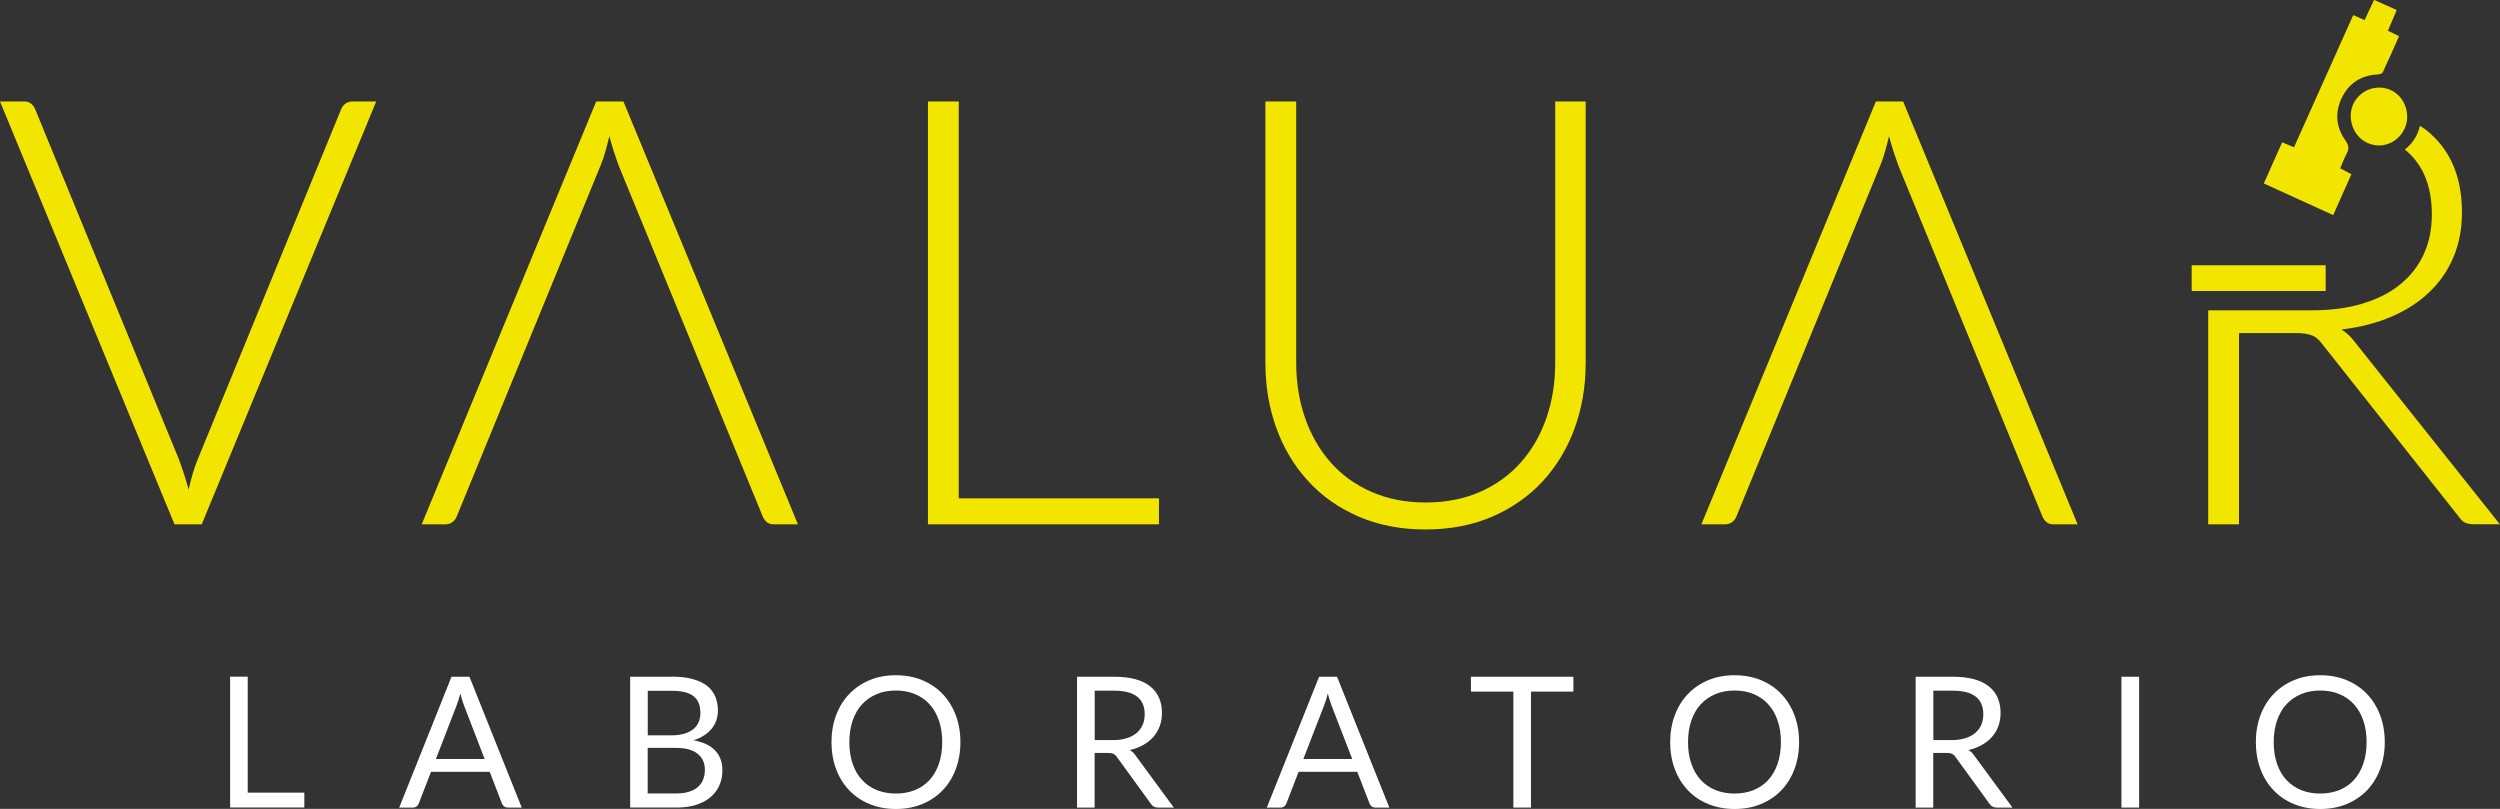
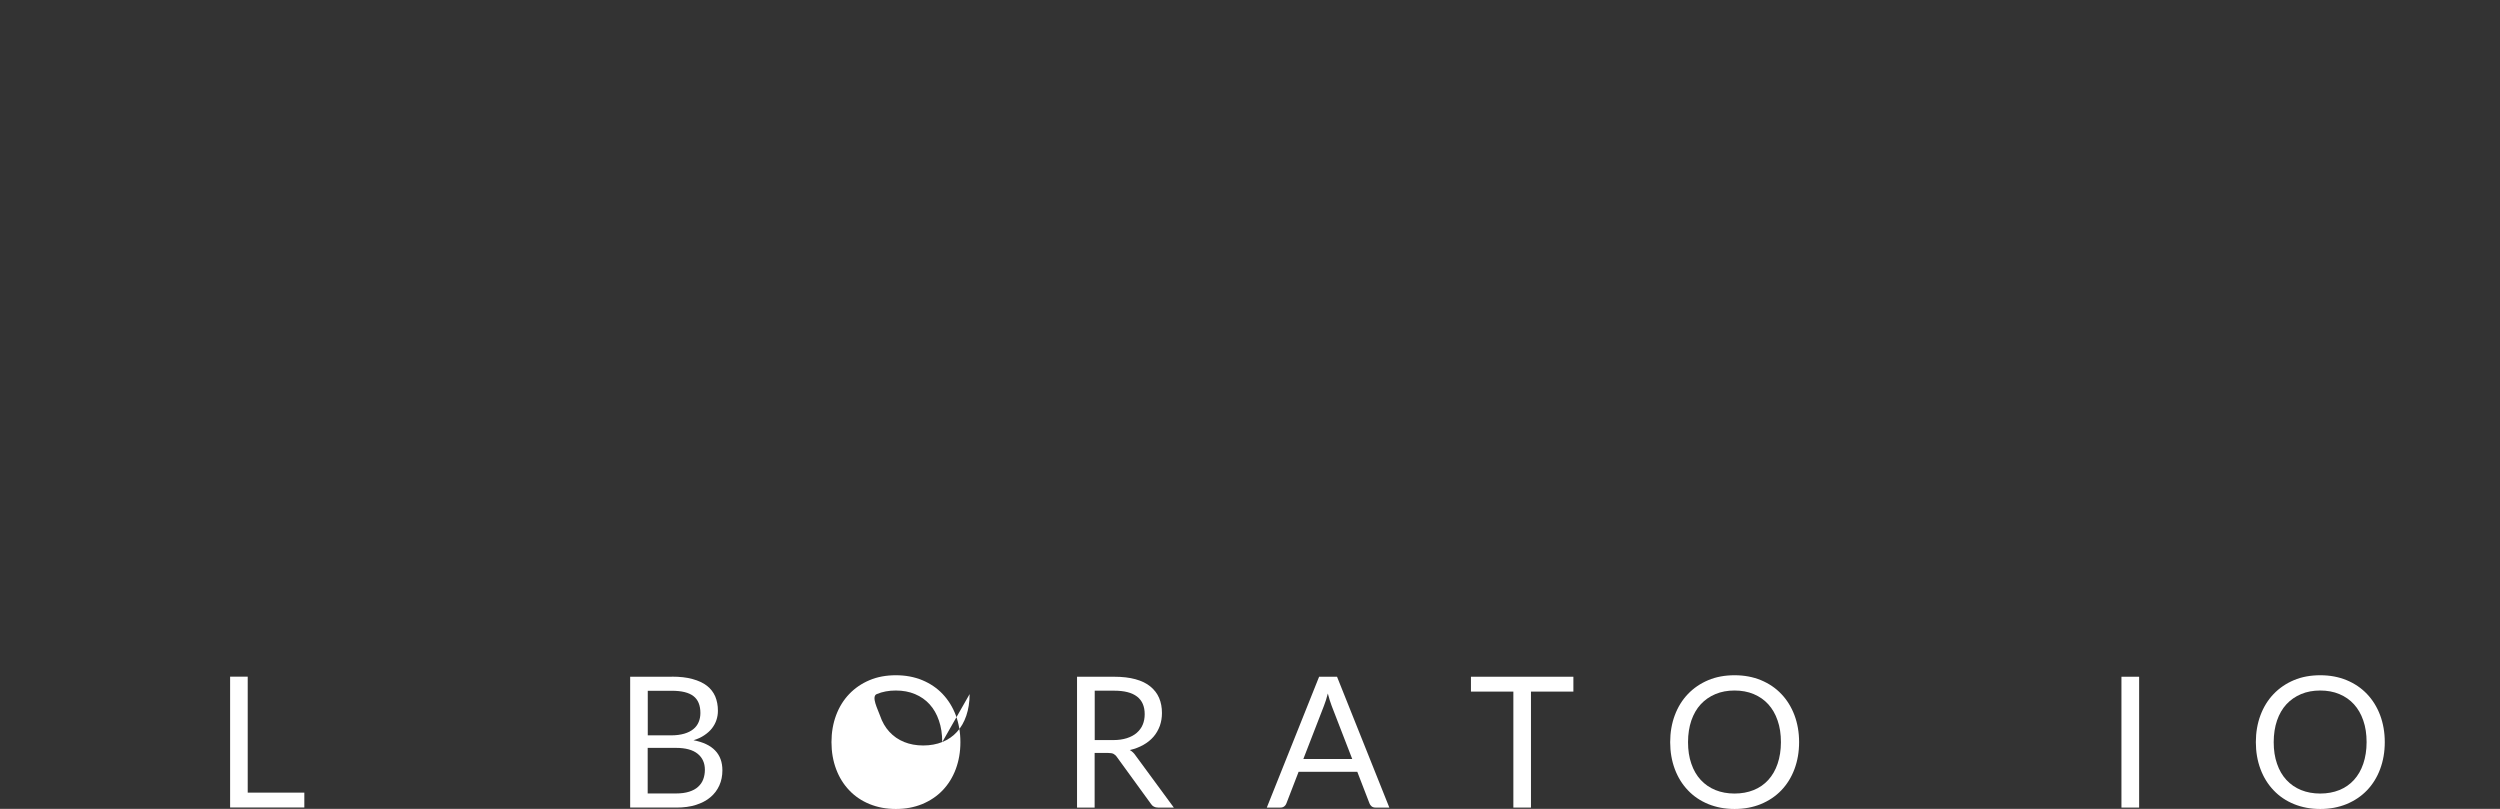
<svg xmlns="http://www.w3.org/2000/svg" id="Capa_2" data-name="Capa 2" viewBox="0 0 301.15 97.44">
  <rect x="0" y="0" width="301.15" height="97.44" fill="#333333" stroke="none" />
  <defs>
    <style>
      .cls-1 {
        fill: #fff;
      }

      .cls-1, .cls-2 {
        stroke-width: 0px;
      }

      .cls-2 {
        fill: #f2e500;
      }
    </style>
  </defs>
  <g id="Capa_1-2" data-name="Capa 1">
    <g>
      <g>
        <path class="cls-1" d="M36.66,95.48v1.79h-8.94v-15.76h2.12v13.97h6.82Z" />
-         <path class="cls-1" d="M62.83,97.28h-1.65c-.19,0-.34-.05-.46-.14-.12-.1-.21-.22-.26-.36l-1.47-3.81h-7.07l-1.47,3.81c-.04.13-.13.25-.25.35-.12.1-.28.15-.46.15h-1.65l6.3-15.76h2.16l6.3,15.76ZM58.38,91.43l-2.47-6.41c-.07-.19-.15-.41-.23-.67-.08-.25-.16-.52-.23-.81-.15.59-.31,1.09-.47,1.49l-2.47,6.4h5.88Z" />
        <path class="cls-1" d="M80.93,81.51c.97,0,1.8.09,2.5.29.7.19,1.28.46,1.73.81.45.35.78.78,1,1.29.21.51.32,1.08.32,1.72,0,.39-.06.76-.18,1.12-.12.36-.3.69-.54,1-.24.31-.55.58-.92.83-.37.25-.8.45-1.3.6,1.16.22,2.03.63,2.61,1.24.58.6.87,1.4.87,2.38,0,.67-.12,1.28-.37,1.83s-.6,1.02-1.08,1.42c-.47.4-1.05.7-1.74.92-.69.22-1.47.32-2.35.32h-5.57v-15.76h5.03ZM78.03,83.2v5.38h2.82c.6,0,1.12-.07,1.57-.2.44-.13.81-.31,1.1-.55.29-.23.5-.52.64-.85.14-.33.21-.7.21-1.09,0-.93-.28-1.61-.84-2.04s-1.42-.64-2.6-.64h-2.9ZM81.44,95.58c.61,0,1.13-.07,1.57-.21.44-.14.8-.33,1.08-.59.28-.25.49-.55.62-.9s.2-.73.2-1.15c0-.81-.29-1.46-.87-1.93-.58-.47-1.45-.71-2.61-.71h-3.41v5.49h3.41Z" />
-         <path class="cls-1" d="M115.69,89.4c0,1.18-.19,2.26-.56,3.25-.37.99-.9,1.84-1.58,2.55-.68.71-1.5,1.26-2.46,1.66-.96.39-2.01.59-3.17.59s-2.21-.2-3.17-.59c-.95-.39-1.77-.94-2.45-1.66-.68-.71-1.21-1.56-1.58-2.55-.37-.99-.56-2.07-.56-3.25s.19-2.26.56-3.25c.37-.99.9-1.84,1.58-2.55.68-.71,1.5-1.27,2.45-1.67.95-.4,2.01-.59,3.17-.59s2.22.2,3.17.59c.96.4,1.78.95,2.46,1.67s1.21,1.57,1.58,2.55c.37.99.56,2.07.56,3.25ZM113.5,89.4c0-.97-.13-1.84-.4-2.61-.26-.77-.64-1.42-1.12-1.95-.48-.53-1.07-.94-1.76-1.23-.69-.29-1.46-.43-2.31-.43s-1.61.14-2.3.43c-.69.29-1.28.7-1.77,1.23-.49.53-.86,1.18-1.13,1.95-.26.77-.4,1.64-.4,2.61s.13,1.83.4,2.6c.26.77.64,1.42,1.13,1.95.49.53,1.08.94,1.77,1.22.69.28,1.46.42,2.3.42s1.62-.14,2.31-.42c.69-.28,1.28-.69,1.76-1.22.48-.53.86-1.18,1.12-1.95.26-.77.4-1.63.4-2.6Z" />
+         <path class="cls-1" d="M115.69,89.4c0,1.18-.19,2.26-.56,3.25-.37.99-.9,1.84-1.58,2.55-.68.71-1.5,1.26-2.46,1.66-.96.39-2.01.59-3.17.59s-2.21-.2-3.17-.59c-.95-.39-1.77-.94-2.45-1.66-.68-.71-1.21-1.56-1.58-2.55-.37-.99-.56-2.07-.56-3.25s.19-2.26.56-3.25c.37-.99.9-1.84,1.58-2.55.68-.71,1.5-1.27,2.45-1.67.95-.4,2.01-.59,3.17-.59s2.22.2,3.17.59c.96.4,1.78.95,2.46,1.67s1.21,1.57,1.58,2.55c.37.99.56,2.07.56,3.25ZM113.5,89.4c0-.97-.13-1.84-.4-2.61-.26-.77-.64-1.42-1.12-1.95-.48-.53-1.07-.94-1.76-1.23-.69-.29-1.46-.43-2.31-.43s-1.61.14-2.3.43s.13,1.83.4,2.6c.26.77.64,1.42,1.13,1.95.49.53,1.08.94,1.77,1.22.69.28,1.46.42,2.3.42s1.62-.14,2.31-.42c.69-.28,1.28-.69,1.76-1.22.48-.53.86-1.18,1.12-1.95.26-.77.4-1.63.4-2.6Z" />
        <path class="cls-1" d="M141.39,97.28h-1.89c-.39,0-.67-.15-.86-.45l-4.09-5.63c-.12-.18-.26-.3-.4-.38-.14-.08-.36-.12-.67-.12h-1.62v6.58h-2.12v-15.76h4.46c1,0,1.86.1,2.58.3.73.2,1.33.49,1.8.88s.82.84,1.05,1.38c.23.54.34,1.14.34,1.81,0,.56-.09,1.08-.26,1.56-.18.48-.43.92-.76,1.3-.33.38-.74.71-1.22.98-.48.27-1.02.48-1.63.62.27.15.51.38.7.67l4.6,6.26ZM134.11,89.15c.62,0,1.16-.08,1.63-.23s.87-.36,1.19-.64c.32-.28.56-.6.72-.98.16-.38.24-.8.24-1.27,0-.94-.31-1.65-.92-2.12-.62-.48-1.54-.71-2.77-.71h-2.33v5.95h2.24Z" />
        <path class="cls-1" d="M167.34,97.28h-1.65c-.19,0-.34-.05-.46-.14-.12-.1-.21-.22-.26-.36l-1.47-3.81h-7.07l-1.47,3.81c-.04.13-.13.25-.25.35-.12.1-.28.15-.46.15h-1.65l6.3-15.76h2.16l6.3,15.76ZM162.89,91.43l-2.48-6.41c-.07-.19-.15-.41-.23-.67-.08-.25-.16-.52-.23-.81-.15.59-.31,1.09-.47,1.49l-2.48,6.4h5.89Z" />
        <path class="cls-1" d="M189.52,83.31h-5.1v13.97h-2.12v-13.97h-5.11v-1.79h12.34v1.79Z" />
        <path class="cls-1" d="M216.72,89.4c0,1.18-.19,2.26-.56,3.25-.37.99-.9,1.84-1.58,2.55-.68.71-1.5,1.26-2.46,1.66-.96.39-2.02.59-3.17.59s-2.21-.2-3.17-.59c-.95-.39-1.77-.94-2.45-1.66-.68-.71-1.21-1.56-1.58-2.55-.37-.99-.56-2.07-.56-3.25s.19-2.26.56-3.25c.37-.99.9-1.84,1.58-2.55.68-.71,1.5-1.27,2.45-1.67.95-.4,2.01-.59,3.17-.59s2.22.2,3.17.59c.96.4,1.78.95,2.46,1.67.68.71,1.21,1.57,1.58,2.55.37.99.56,2.07.56,3.25ZM214.53,89.4c0-.97-.13-1.84-.4-2.61-.26-.77-.64-1.42-1.12-1.95-.48-.53-1.07-.94-1.76-1.23s-1.46-.43-2.31-.43-1.61.14-2.3.43c-.69.29-1.28.7-1.77,1.23-.49.53-.86,1.18-1.13,1.95-.26.77-.4,1.64-.4,2.61s.13,1.83.4,2.6c.26.77.64,1.42,1.13,1.95.49.53,1.08.94,1.77,1.22.69.28,1.46.42,2.3.42s1.62-.14,2.31-.42,1.28-.69,1.76-1.22c.48-.53.86-1.18,1.12-1.95.26-.77.4-1.63.4-2.6Z" />
-         <path class="cls-1" d="M242.41,97.28h-1.89c-.39,0-.67-.15-.86-.45l-4.09-5.63c-.12-.18-.26-.3-.4-.38-.14-.08-.36-.12-.67-.12h-1.62v6.58h-2.12v-15.76h4.46c1,0,1.86.1,2.58.3.73.2,1.33.49,1.8.88.47.38.82.84,1.05,1.38.23.54.34,1.14.34,1.81,0,.56-.09,1.08-.26,1.56s-.43.92-.76,1.3c-.33.38-.74.71-1.22.98-.48.27-1.02.48-1.63.62.27.15.51.38.7.67l4.6,6.26ZM235.13,89.15c.62,0,1.16-.08,1.63-.23.47-.15.87-.36,1.19-.64.32-.28.56-.6.72-.98.16-.38.24-.8.24-1.27,0-.94-.31-1.65-.92-2.12-.62-.48-1.54-.71-2.77-.71h-2.33v5.95h2.24Z" />
        <path class="cls-1" d="M257.68,97.28h-2.13v-15.76h2.13v15.76Z" />
        <path class="cls-1" d="M287.27,89.4c0,1.18-.19,2.26-.56,3.25-.37.99-.9,1.84-1.58,2.55-.68.71-1.5,1.26-2.46,1.66-.96.39-2.01.59-3.17.59s-2.21-.2-3.17-.59c-.95-.39-1.77-.94-2.45-1.66-.68-.71-1.21-1.56-1.58-2.55-.37-.99-.56-2.07-.56-3.25s.19-2.26.56-3.25c.37-.99.9-1.84,1.58-2.55.68-.71,1.5-1.27,2.45-1.67.95-.4,2.01-.59,3.17-.59s2.22.2,3.17.59c.96.4,1.78.95,2.46,1.67.68.71,1.21,1.57,1.58,2.55.37.99.56,2.07.56,3.25ZM285.08,89.4c0-.97-.13-1.84-.4-2.61-.26-.77-.64-1.42-1.12-1.95-.48-.53-1.07-.94-1.76-1.23s-1.46-.43-2.31-.43-1.61.14-2.3.43c-.69.29-1.28.7-1.77,1.23-.49.53-.86,1.18-1.13,1.95-.26.77-.4,1.64-.4,2.61s.13,1.83.4,2.6c.26.77.64,1.42,1.13,1.95.49.53,1.08.94,1.77,1.22.69.28,1.46.42,2.3.42s1.62-.14,2.31-.42,1.28-.69,1.76-1.22c.48-.53.86-1.18,1.12-1.95.26-.77.4-1.63.4-2.6Z" />
      </g>
-       <path class="cls-2" d="M45.32,12.22l-21.02,50.94h-3.28L0,12.22h2.92c.34,0,.61.09.83.27.22.18.38.41.5.7l17.35,42.26c.19.53.38,1.09.58,1.69.19.6.37,1.21.54,1.84.14-.62.3-1.24.47-1.84.17-.6.36-1.16.58-1.69L41.08,13.19c.1-.26.26-.49.5-.68.24-.19.53-.29.86-.29h2.88ZM50.8,63.16l21.02-50.94h3.28s21.02,50.94,21.02,50.94h-2.92c-.34,0-.61-.09-.83-.27-.22-.18-.38-.41-.5-.7l-17.35-42.26c-.19-.53-.38-1.09-.58-1.69-.19-.6-.37-1.21-.54-1.84-.14.62-.3,1.24-.47,1.84-.17.6-.36,1.16-.58,1.69l-17.32,42.26c-.1.26-.26.49-.5.68-.24.19-.53.29-.86.29h-2.88ZM204.95,63.16l21.02-50.94h3.28s21.02,50.94,21.02,50.94h-2.92c-.34,0-.61-.09-.83-.27-.22-.18-.38-.41-.5-.7l-17.35-42.26c-.19-.53-.38-1.09-.58-1.69-.19-.6-.37-1.21-.54-1.84-.14.62-.3,1.24-.47,1.84-.17.6-.36,1.16-.58,1.69l-17.32,42.26c-.1.26-.26.49-.5.68-.24.19-.53.29-.86.29h-2.88ZM139.61,60.03v3.13h-27.83V12.22h3.71v47.81h24.12ZM171.72,60.53c2.45,0,4.64-.43,6.57-1.28,1.93-.85,3.57-2.03,4.91-3.55,1.34-1.51,2.37-3.29,3.08-5.35.71-2.05,1.06-4.27,1.06-6.64V12.22h3.67v31.5c0,2.81-.44,5.43-1.33,7.87-.89,2.44-2.17,4.56-3.83,6.37-1.67,1.81-3.7,3.23-6.08,4.27-2.39,1.03-5.07,1.55-8.05,1.55s-5.66-.52-8.05-1.55c-2.39-1.03-4.42-2.45-6.08-4.27-1.67-1.81-2.95-3.94-3.83-6.37-.89-2.44-1.33-5.06-1.33-7.87V12.22h3.71v31.46c0,2.38.35,4.59,1.06,6.64.71,2.05,1.73,3.83,3.06,5.35,1.33,1.51,2.96,2.7,4.9,3.56s4.12,1.3,6.57,1.3ZM280.15,31.95h-16.14v3.1h16.14v-3.1ZM283.25,20.99c-.48-.25-.89-.47-1.35-.72.27-.61.47-1.19.76-1.72.33-.6.3-1.03-.13-1.64-1.14-1.58-1.29-3.36-.44-5.12.85-1.76,2.31-2.71,4.29-2.82.22-.01.56-.1.64-.25.68-1.44,1.32-2.89,1.97-4.36-.5-.25-.9-.45-1.34-.66.35-.83.69-1.64,1.06-2.49-.96-.43-1.83-.81-2.73-1.22-.41.86-.77,1.64-1.14,2.43-.48-.21-.89-.39-1.37-.6-2.4,5.36-4.76,10.63-7.13,15.92-.52-.22-.95-.4-1.43-.6-.75,1.67-1.47,3.3-2.21,4.96,2.82,1.29,5.56,2.53,8.36,3.81.76-1.7,1.47-3.3,2.2-4.94ZM283.17,13.88c-.03,2,1.42,3.59,3.33,3.64,1.85.05,3.45-1.52,3.47-3.4.02-2.01-1.46-3.57-3.37-3.57-1.86,0-3.4,1.49-3.43,3.33ZM283.61,41.13c-.46-.6-.97-1.08-1.55-1.44,2.23-.26,4.24-.78,6.03-1.55,1.79-.77,3.31-1.76,4.57-2.97,1.26-1.21,2.23-2.62,2.9-4.23.67-1.61,1.01-3.38,1.01-5.33,0-4.39-1.46-7.72-4.37-9.99-.21-.17-.46-.31-.69-.46-.26,1.15-.92,2.15-1.82,2.85,2.16,1.75,3.25,4.35,3.25,7.81,0,1.78-.32,3.37-.97,4.79-.65,1.42-1.59,2.63-2.83,3.64-1.24,1.01-2.75,1.78-4.54,2.32-1.79.54-3.81.81-6.07.81h-8.82s-3.71,0-3.71,0v25.78h3.71v-23.04h6.66c.5,0,.93.02,1.28.07.35.05.65.13.9.23.25.11.48.26.68.45.2.19.4.42.59.68l16.34,20.66c.24.36.5.61.77.74.28.13.62.2,1.03.2h3.17l-17.53-22.03Z" />
    </g>
  </g>
</svg>